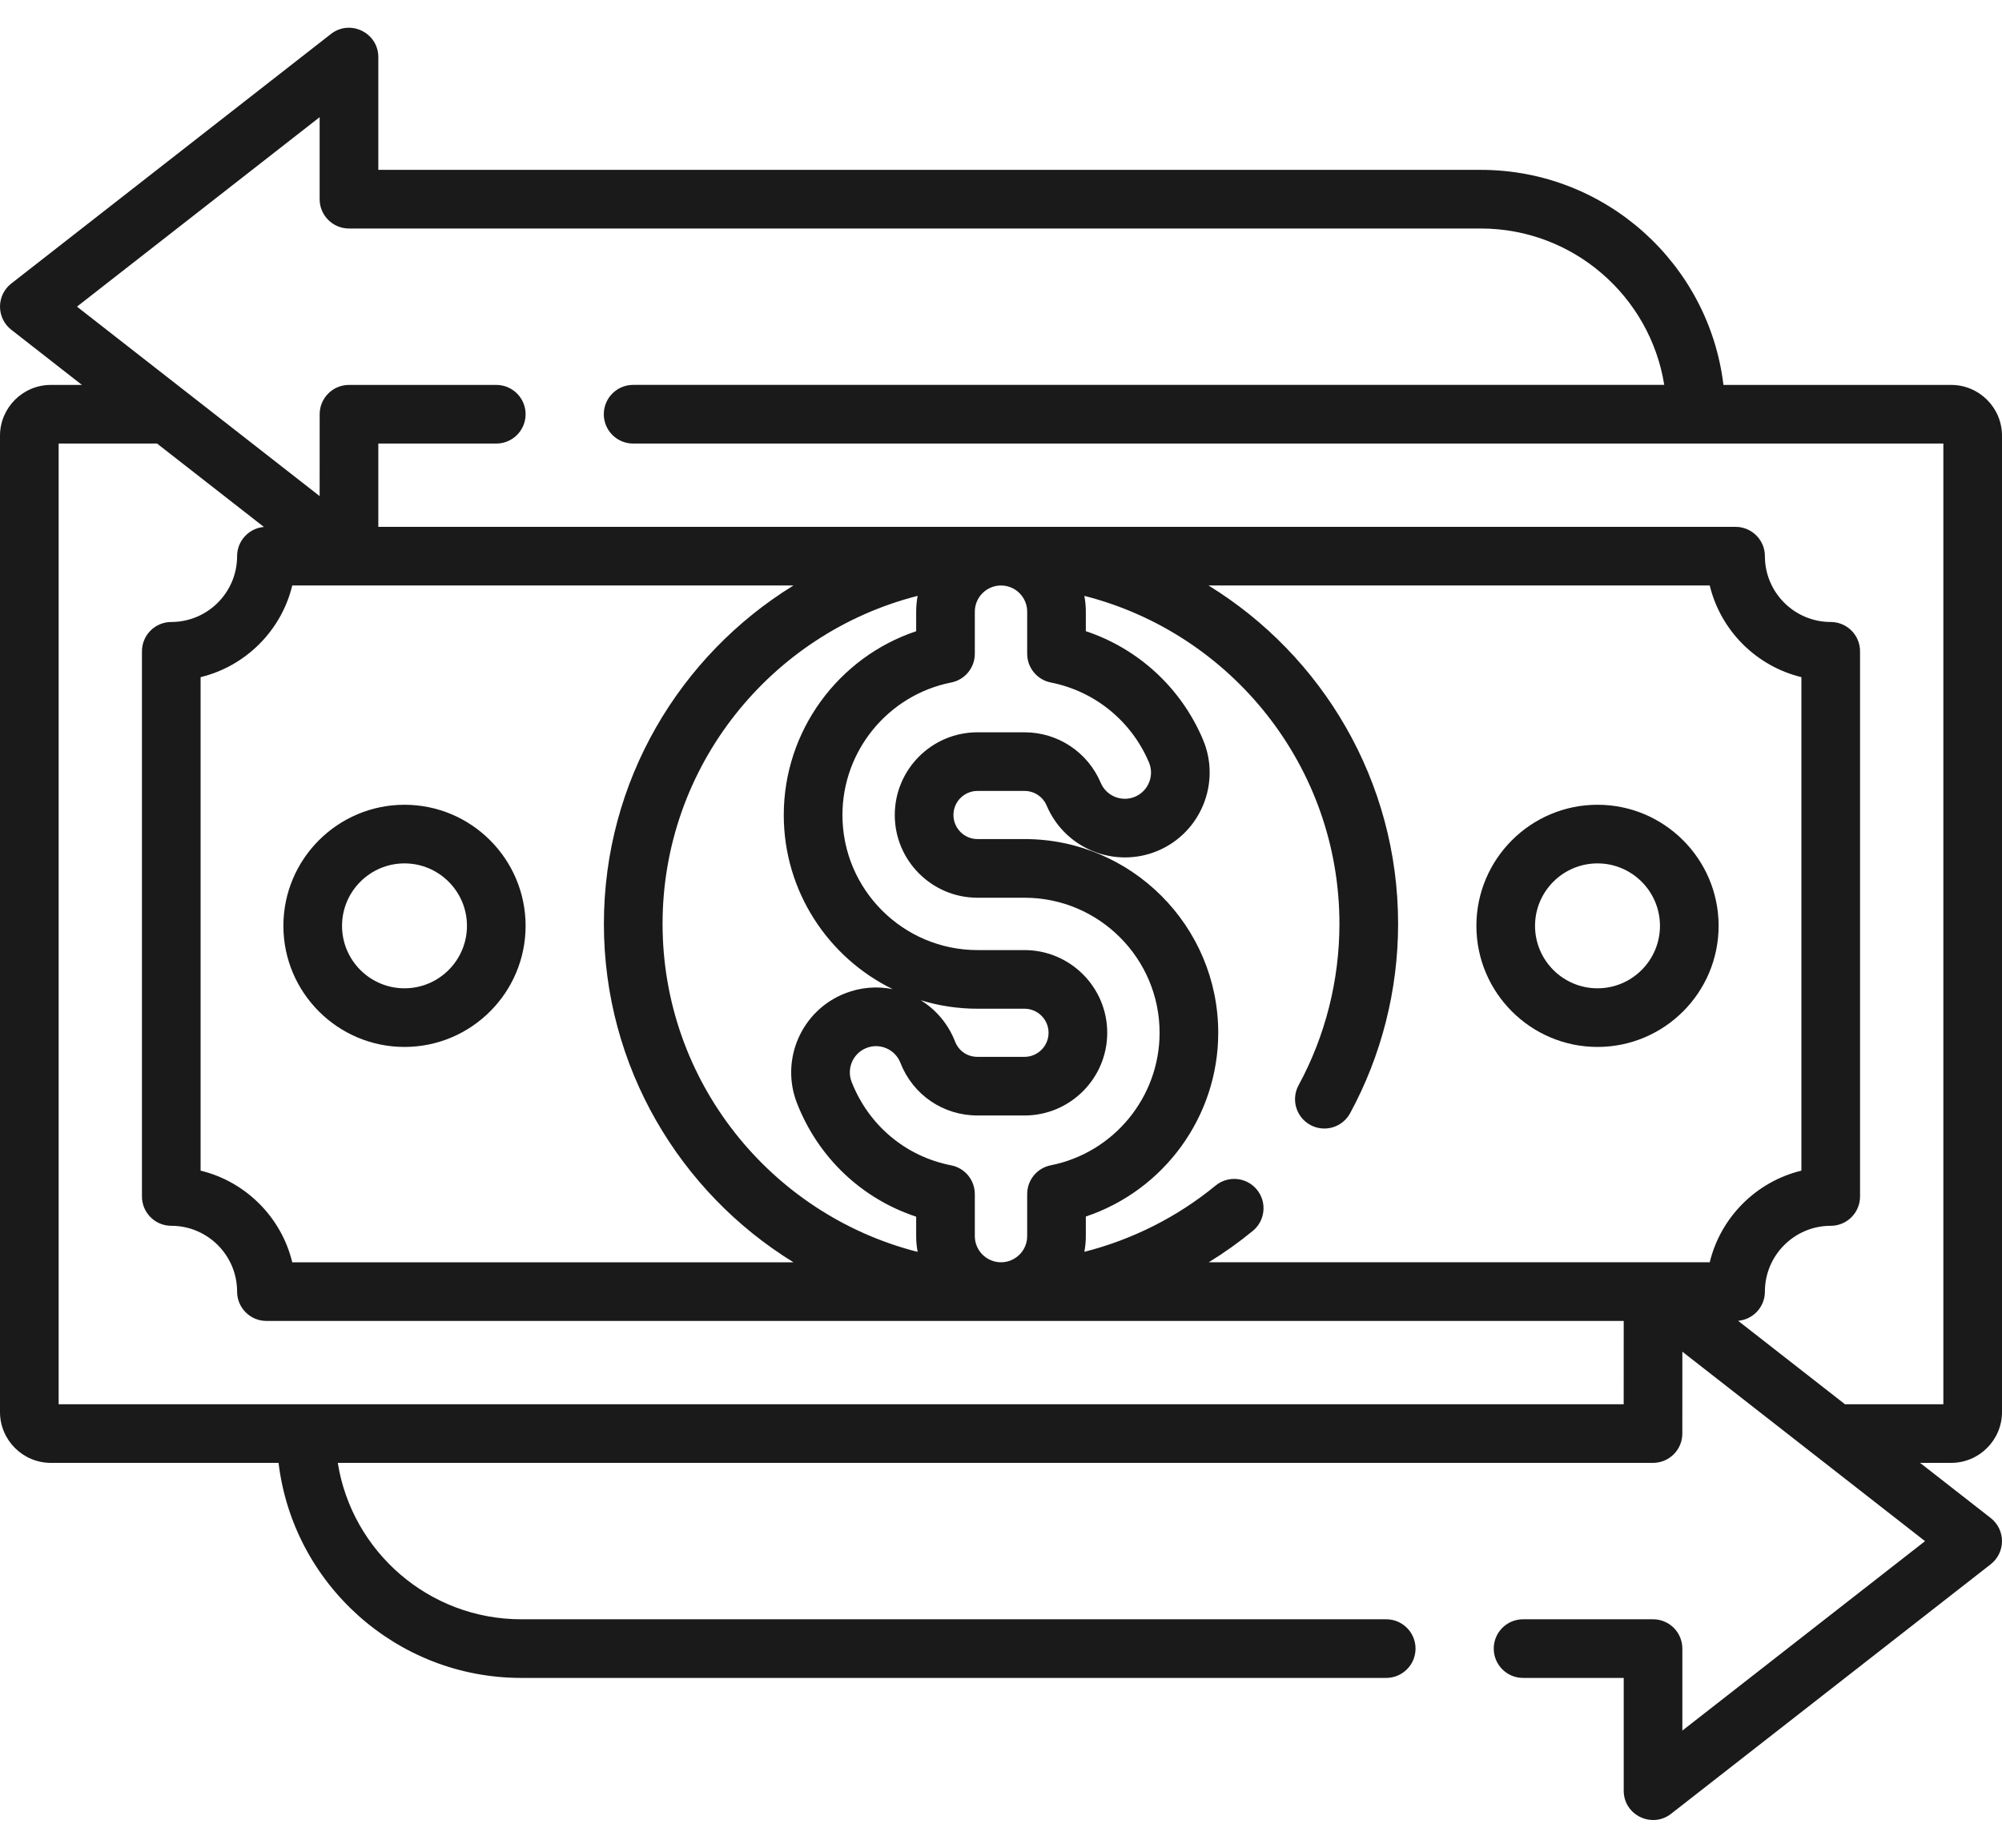
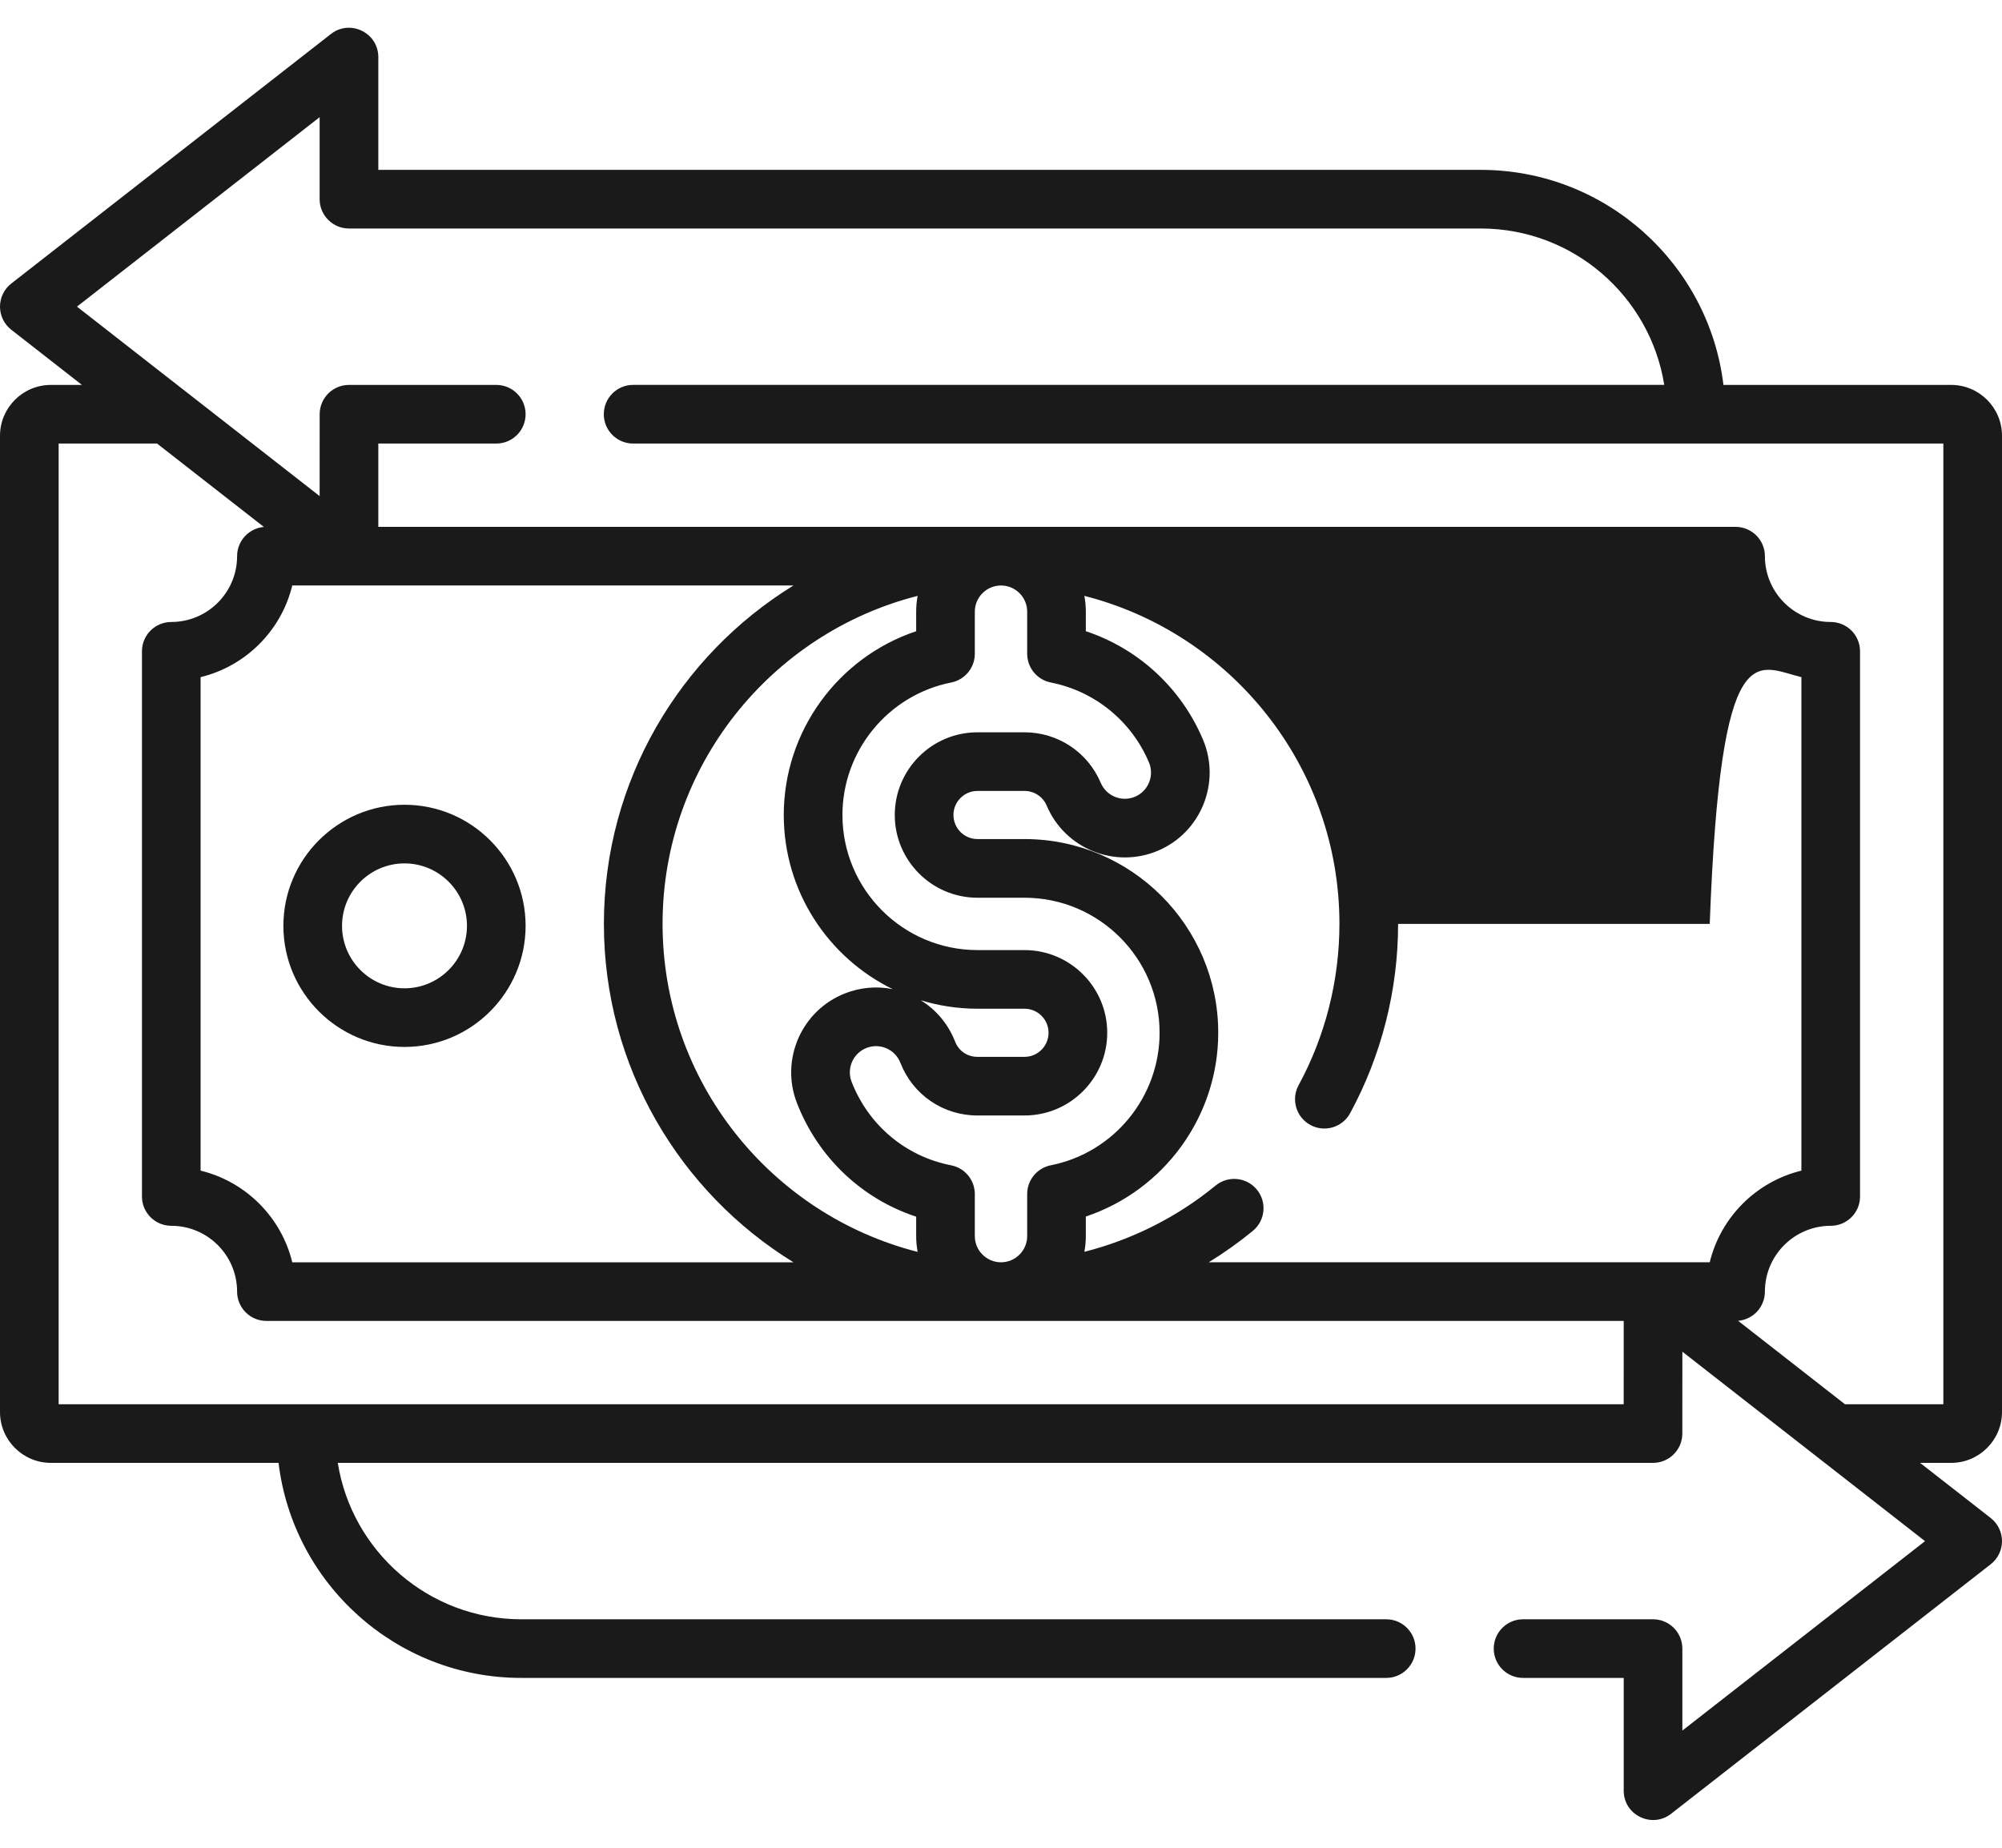
<svg xmlns="http://www.w3.org/2000/svg" width="65" height="60" viewBox="0 0 65 60" fill="none">
-   <path d="M51.867 26.132C49.699 26.132 47.935 27.896 47.935 30.064C47.935 32.232 49.699 33.996 51.867 33.996C54.035 33.996 55.799 32.232 55.799 30.064C55.799 27.896 54.035 26.132 51.867 26.132V26.132ZM51.867 32.092C50.748 32.092 49.839 31.182 49.839 30.064C49.839 28.946 50.748 28.036 51.867 28.036C52.985 28.036 53.895 28.946 53.895 30.064C53.895 31.182 52.985 32.092 51.867 32.092Z" fill="#1A1A1A" />
  <path d="M9.201 30.064C9.201 32.232 10.965 33.996 13.133 33.996C15.301 33.996 17.065 32.232 17.065 30.064C17.065 27.896 15.301 26.132 13.133 26.132C10.965 26.132 9.201 27.896 9.201 30.064ZM13.133 28.036C14.251 28.036 15.161 28.946 15.161 30.064C15.161 31.182 14.251 32.092 13.133 32.092C12.015 32.092 11.105 31.182 11.105 30.064C11.105 28.946 12.015 28.036 13.133 28.036V28.036Z" fill="#1A1A1A" />
-   <path d="M65 45.851V14.15C65 13.239 64.259 12.499 63.349 12.499H55.956C55.484 8.57 52.131 5.516 48.078 5.516H12.283V1.854C12.283 1.063 11.369 0.616 10.744 1.104L0.366 9.207C0.135 9.387 0 9.664 0 9.957C0 10.25 0.135 10.527 0.366 10.707L2.66 12.499H1.651C0.741 12.499 0 13.239 0 14.15V45.851C0 46.761 0.741 47.502 1.651 47.502H9.044C9.516 51.43 12.869 54.485 16.922 54.485H45.007C45.533 54.485 45.959 54.059 45.959 53.533C45.959 53.007 45.533 52.581 45.007 52.581H16.922C13.921 52.581 11.424 50.377 10.967 47.502H53.66C53.663 47.502 53.666 47.502 53.669 47.502H53.669C54.195 47.502 54.621 47.076 54.621 46.55L54.622 43.892C56.114 45.057 60.725 48.657 62.501 50.044L54.622 56.195V53.533C54.622 53.007 54.196 52.581 53.67 52.581H49.45C48.924 52.581 48.498 53.007 48.498 53.533C48.498 54.059 48.924 54.485 49.45 54.485H52.718V58.147C52.718 58.943 53.636 59.382 54.256 58.897L64.634 50.794C64.865 50.614 65 50.337 65 50.044C65 49.75 64.865 49.474 64.634 49.293L62.34 47.502H63.349C64.259 47.502 65 46.761 65 45.851ZM1.904 14.403H5.099L8.568 17.111C8.081 17.153 7.698 17.562 7.698 18.06C7.698 19.238 6.74 20.197 5.562 20.197C5.036 20.197 4.609 20.623 4.609 21.149V38.852C4.609 39.378 5.036 39.804 5.562 39.804C6.74 39.804 7.698 40.762 7.698 41.941C7.698 42.467 8.124 42.893 8.65 42.893H52.718L52.717 45.598H1.904V14.403ZM39.244 40.989C39.742 40.683 40.221 40.343 40.676 39.969C41.082 39.636 41.141 39.036 40.808 38.629C40.474 38.223 39.874 38.164 39.468 38.497C38.219 39.523 36.759 40.254 35.207 40.649C35.238 40.483 35.254 40.313 35.254 40.138V39.503C37.786 38.657 39.553 36.262 39.553 33.536C39.553 30.068 36.731 27.246 33.263 27.246H31.737C31.306 27.246 30.956 26.895 30.956 26.464C30.956 26.033 31.306 25.683 31.737 25.683H33.263C33.578 25.683 33.861 25.87 33.984 26.161C34.576 27.56 36.195 28.216 37.594 27.625C38.992 27.033 39.649 25.414 39.057 24.015C38.347 22.335 36.957 21.062 35.254 20.496V19.862C35.254 19.687 35.238 19.515 35.206 19.349C39.961 20.558 43.488 24.875 43.488 30C43.488 31.831 43.03 33.642 42.162 35.239C41.911 35.701 42.082 36.279 42.544 36.53C43.006 36.781 43.584 36.61 43.835 36.148C44.854 34.273 45.393 32.147 45.393 30C45.393 25.359 42.928 21.283 39.238 19.012H55.511C55.866 20.477 57.022 21.632 58.487 21.988V38.013C57.022 38.368 55.866 39.524 55.511 40.988H39.244V40.989ZM28.983 32.119C28.471 32.016 27.94 32.06 27.441 32.255C26.026 32.806 25.324 34.406 25.876 35.821C26.566 37.592 27.983 38.926 29.746 39.508V40.139C29.746 40.314 29.762 40.485 29.794 40.651C25.039 39.443 21.512 35.126 21.512 30C21.512 24.875 25.039 20.558 29.794 19.349C29.762 19.515 29.746 19.687 29.746 19.862V20.497C27.214 21.343 25.447 23.738 25.447 26.464C25.447 28.946 26.891 31.096 28.983 32.119V32.119ZM33.35 19.862V21.228C33.35 21.683 33.672 22.074 34.118 22.162C35.544 22.444 36.735 23.413 37.304 24.757C37.486 25.189 37.283 25.688 36.852 25.871C36.42 26.054 35.92 25.851 35.738 25.419C35.316 24.423 34.345 23.779 33.263 23.779H31.737C30.256 23.779 29.051 24.983 29.051 26.465C29.051 27.946 30.256 29.151 31.737 29.151H33.263C35.681 29.151 37.649 31.118 37.649 33.536C37.649 35.624 36.163 37.433 34.117 37.839C33.671 37.927 33.35 38.318 33.35 38.773V40.139C33.35 40.607 32.97 40.987 32.502 40.989H32.498C32.03 40.987 31.65 40.607 31.65 40.139V38.775C31.65 38.319 31.328 37.927 30.88 37.84C29.407 37.553 28.2 36.54 27.65 35.13C27.48 34.693 27.697 34.199 28.133 34.029C28.233 33.99 28.338 33.97 28.442 33.97C28.558 33.97 28.674 33.994 28.784 34.042C28.992 34.134 29.151 34.3 29.234 34.512C29.639 35.551 30.622 36.222 31.738 36.222H33.263C34.744 36.222 35.949 35.017 35.949 33.536C35.949 32.056 34.744 30.851 33.263 30.851H31.738C29.319 30.851 27.352 28.883 27.352 26.465C27.352 24.377 28.837 22.568 30.883 22.162C31.329 22.074 31.65 21.683 31.65 21.228V19.862C31.65 19.394 32.032 19.012 32.5 19.012C32.969 19.012 33.35 19.393 33.35 19.862V19.862ZM29.893 32.479C30.476 32.658 31.096 32.755 31.737 32.755H33.263C33.694 32.755 34.044 33.105 34.044 33.536C34.044 33.967 33.694 34.318 33.263 34.318H31.737C31.407 34.318 31.128 34.127 31.008 33.82C30.788 33.256 30.399 32.791 29.893 32.479V32.479ZM19.607 30C19.607 34.642 22.073 38.718 25.762 40.989H9.489C9.134 39.524 7.978 38.368 6.513 38.013V21.988C7.978 21.633 9.134 20.477 9.489 19.012H25.762C22.073 21.283 19.607 25.359 19.607 30ZM63.096 45.598H59.901L56.432 42.889C56.654 42.87 56.864 42.773 57.023 42.614C57.202 42.436 57.302 42.193 57.302 41.941C57.302 40.763 58.26 39.804 59.439 39.804C59.965 39.804 60.391 39.378 60.391 38.852V21.149C60.391 20.623 59.965 20.197 59.439 20.197C58.26 20.197 57.302 19.238 57.302 18.06C57.302 17.534 56.876 17.108 56.35 17.108H12.283L12.283 14.403H16.113C16.639 14.403 17.065 13.977 17.065 13.451C17.065 12.925 16.639 12.499 16.113 12.499H11.331C10.806 12.499 10.379 12.924 10.379 13.451L10.378 16.109L6.019 12.705C6.015 12.702 6.011 12.699 6.007 12.696L2.499 9.957L10.378 3.805V6.468C10.378 6.993 10.805 7.42 11.33 7.42H48.078C51.08 7.42 53.576 9.624 54.034 12.498H20.556C20.03 12.498 19.604 12.925 19.604 13.451C19.604 13.976 20.03 14.403 20.556 14.403H63.096V45.598Z" fill="#1A1A1A" />
+   <path d="M65 45.851V14.15C65 13.239 64.259 12.499 63.349 12.499H55.956C55.484 8.57 52.131 5.516 48.078 5.516H12.283V1.854C12.283 1.063 11.369 0.616 10.744 1.104L0.366 9.207C0.135 9.387 0 9.664 0 9.957C0 10.25 0.135 10.527 0.366 10.707L2.66 12.499H1.651C0.741 12.499 0 13.239 0 14.15V45.851C0 46.761 0.741 47.502 1.651 47.502H9.044C9.516 51.43 12.869 54.485 16.922 54.485H45.007C45.533 54.485 45.959 54.059 45.959 53.533C45.959 53.007 45.533 52.581 45.007 52.581H16.922C13.921 52.581 11.424 50.377 10.967 47.502H53.66C53.663 47.502 53.666 47.502 53.669 47.502H53.669C54.195 47.502 54.621 47.076 54.621 46.55L54.622 43.892C56.114 45.057 60.725 48.657 62.501 50.044L54.622 56.195V53.533C54.622 53.007 54.196 52.581 53.67 52.581H49.45C48.924 52.581 48.498 53.007 48.498 53.533C48.498 54.059 48.924 54.485 49.45 54.485H52.718V58.147C52.718 58.943 53.636 59.382 54.256 58.897L64.634 50.794C64.865 50.614 65 50.337 65 50.044C65 49.75 64.865 49.474 64.634 49.293L62.34 47.502H63.349C64.259 47.502 65 46.761 65 45.851ZM1.904 14.403H5.099L8.568 17.111C8.081 17.153 7.698 17.562 7.698 18.06C7.698 19.238 6.74 20.197 5.562 20.197C5.036 20.197 4.609 20.623 4.609 21.149V38.852C4.609 39.378 5.036 39.804 5.562 39.804C6.74 39.804 7.698 40.762 7.698 41.941C7.698 42.467 8.124 42.893 8.65 42.893H52.718L52.717 45.598H1.904V14.403ZM39.244 40.989C39.742 40.683 40.221 40.343 40.676 39.969C41.082 39.636 41.141 39.036 40.808 38.629C40.474 38.223 39.874 38.164 39.468 38.497C38.219 39.523 36.759 40.254 35.207 40.649C35.238 40.483 35.254 40.313 35.254 40.138V39.503C37.786 38.657 39.553 36.262 39.553 33.536C39.553 30.068 36.731 27.246 33.263 27.246H31.737C31.306 27.246 30.956 26.895 30.956 26.464C30.956 26.033 31.306 25.683 31.737 25.683H33.263C33.578 25.683 33.861 25.87 33.984 26.161C34.576 27.56 36.195 28.216 37.594 27.625C38.992 27.033 39.649 25.414 39.057 24.015C38.347 22.335 36.957 21.062 35.254 20.496V19.862C35.254 19.687 35.238 19.515 35.206 19.349C39.961 20.558 43.488 24.875 43.488 30C43.488 31.831 43.03 33.642 42.162 35.239C41.911 35.701 42.082 36.279 42.544 36.53C43.006 36.781 43.584 36.61 43.835 36.148C44.854 34.273 45.393 32.147 45.393 30H55.511C55.866 20.477 57.022 21.632 58.487 21.988V38.013C57.022 38.368 55.866 39.524 55.511 40.988H39.244V40.989ZM28.983 32.119C28.471 32.016 27.94 32.06 27.441 32.255C26.026 32.806 25.324 34.406 25.876 35.821C26.566 37.592 27.983 38.926 29.746 39.508V40.139C29.746 40.314 29.762 40.485 29.794 40.651C25.039 39.443 21.512 35.126 21.512 30C21.512 24.875 25.039 20.558 29.794 19.349C29.762 19.515 29.746 19.687 29.746 19.862V20.497C27.214 21.343 25.447 23.738 25.447 26.464C25.447 28.946 26.891 31.096 28.983 32.119V32.119ZM33.35 19.862V21.228C33.35 21.683 33.672 22.074 34.118 22.162C35.544 22.444 36.735 23.413 37.304 24.757C37.486 25.189 37.283 25.688 36.852 25.871C36.42 26.054 35.92 25.851 35.738 25.419C35.316 24.423 34.345 23.779 33.263 23.779H31.737C30.256 23.779 29.051 24.983 29.051 26.465C29.051 27.946 30.256 29.151 31.737 29.151H33.263C35.681 29.151 37.649 31.118 37.649 33.536C37.649 35.624 36.163 37.433 34.117 37.839C33.671 37.927 33.35 38.318 33.35 38.773V40.139C33.35 40.607 32.97 40.987 32.502 40.989H32.498C32.03 40.987 31.65 40.607 31.65 40.139V38.775C31.65 38.319 31.328 37.927 30.88 37.84C29.407 37.553 28.2 36.54 27.65 35.13C27.48 34.693 27.697 34.199 28.133 34.029C28.233 33.99 28.338 33.97 28.442 33.97C28.558 33.97 28.674 33.994 28.784 34.042C28.992 34.134 29.151 34.3 29.234 34.512C29.639 35.551 30.622 36.222 31.738 36.222H33.263C34.744 36.222 35.949 35.017 35.949 33.536C35.949 32.056 34.744 30.851 33.263 30.851H31.738C29.319 30.851 27.352 28.883 27.352 26.465C27.352 24.377 28.837 22.568 30.883 22.162C31.329 22.074 31.65 21.683 31.65 21.228V19.862C31.65 19.394 32.032 19.012 32.5 19.012C32.969 19.012 33.35 19.393 33.35 19.862V19.862ZM29.893 32.479C30.476 32.658 31.096 32.755 31.737 32.755H33.263C33.694 32.755 34.044 33.105 34.044 33.536C34.044 33.967 33.694 34.318 33.263 34.318H31.737C31.407 34.318 31.128 34.127 31.008 33.82C30.788 33.256 30.399 32.791 29.893 32.479V32.479ZM19.607 30C19.607 34.642 22.073 38.718 25.762 40.989H9.489C9.134 39.524 7.978 38.368 6.513 38.013V21.988C7.978 21.633 9.134 20.477 9.489 19.012H25.762C22.073 21.283 19.607 25.359 19.607 30ZM63.096 45.598H59.901L56.432 42.889C56.654 42.87 56.864 42.773 57.023 42.614C57.202 42.436 57.302 42.193 57.302 41.941C57.302 40.763 58.26 39.804 59.439 39.804C59.965 39.804 60.391 39.378 60.391 38.852V21.149C60.391 20.623 59.965 20.197 59.439 20.197C58.26 20.197 57.302 19.238 57.302 18.06C57.302 17.534 56.876 17.108 56.35 17.108H12.283L12.283 14.403H16.113C16.639 14.403 17.065 13.977 17.065 13.451C17.065 12.925 16.639 12.499 16.113 12.499H11.331C10.806 12.499 10.379 12.924 10.379 13.451L10.378 16.109L6.019 12.705C6.015 12.702 6.011 12.699 6.007 12.696L2.499 9.957L10.378 3.805V6.468C10.378 6.993 10.805 7.42 11.33 7.42H48.078C51.08 7.42 53.576 9.624 54.034 12.498H20.556C20.03 12.498 19.604 12.925 19.604 13.451C19.604 13.976 20.03 14.403 20.556 14.403H63.096V45.598Z" fill="#1A1A1A" />
</svg>